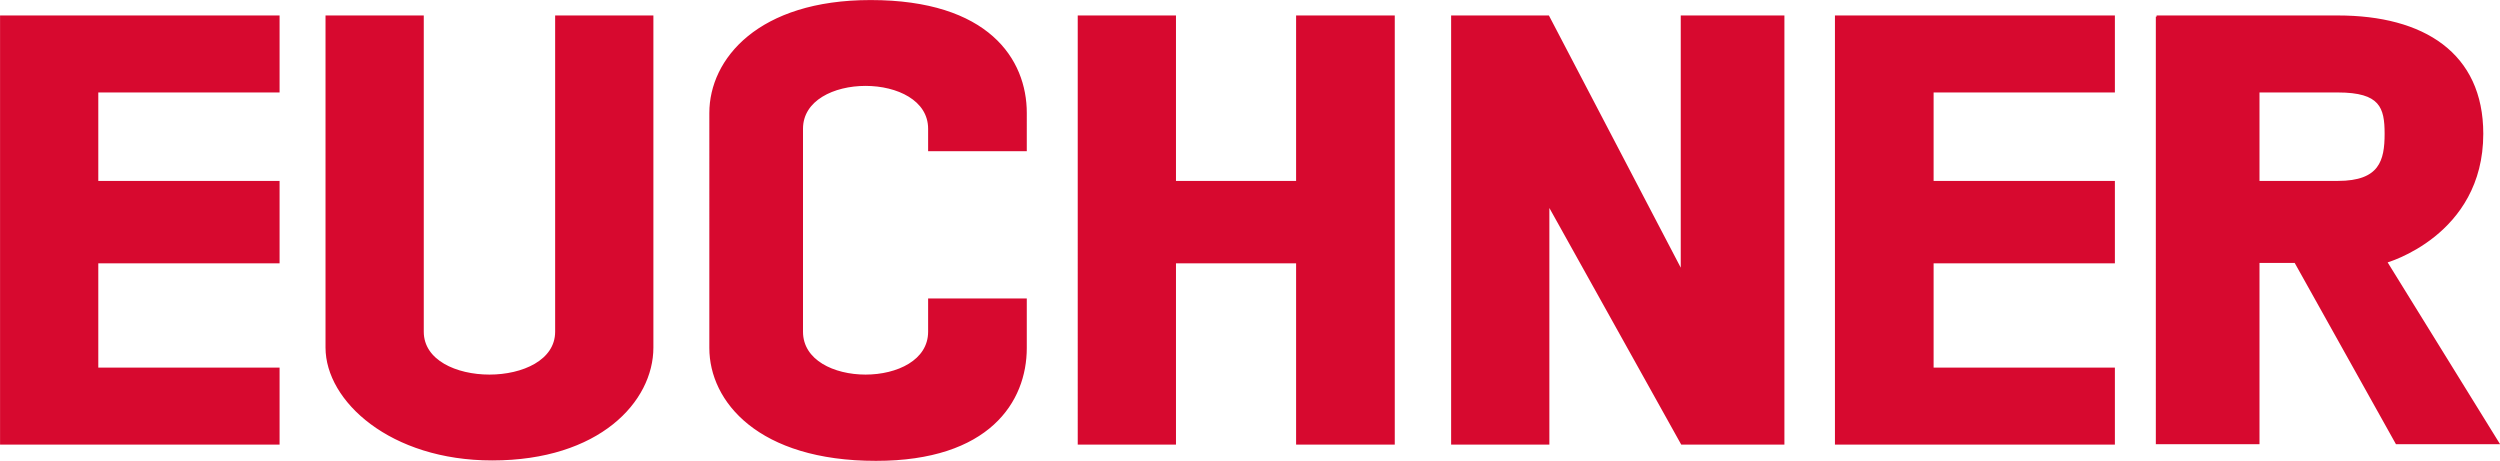
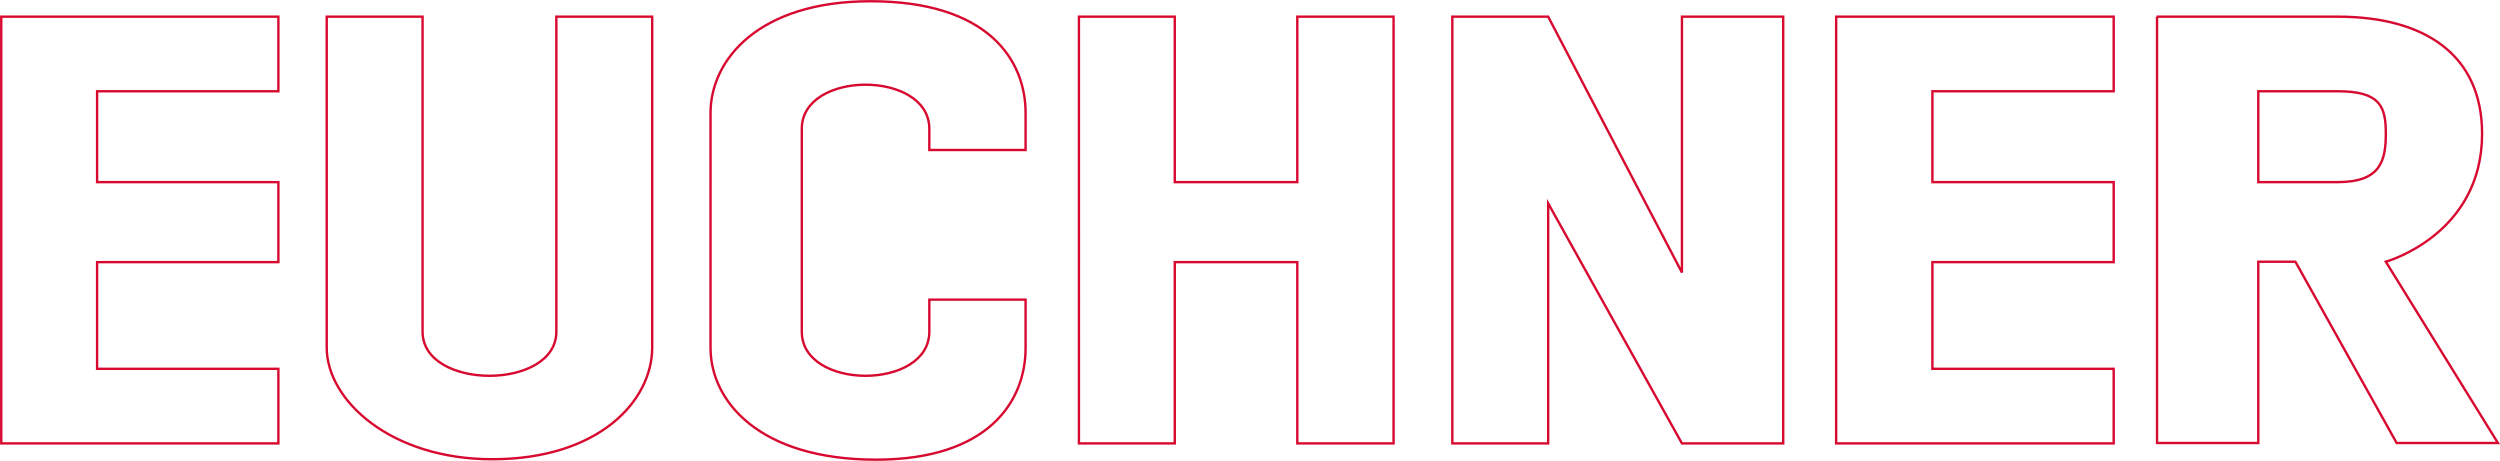
<svg xmlns="http://www.w3.org/2000/svg" id="layer" x="0px" y="0px" viewBox="0 0 599.9 110.6" style="enable-background:new 0 0 599.9 110.6;" xml:space="preserve">
  <style type="text/css">	.st0{fill:#D7092F;}	.st1{fill:none;stroke:#D7092F;stroke-width:0.576;}</style>
  <g>
-     <path class="st0" d="M0.3,4h66.5v17.9H23.3v21.8h43.5v19.2H23.3v25.6h43.5v17.9H0.3V4z M101.4,4v75.6c0,14.1,32.1,14.1,32.1,0V4h23  v79.4c0,12.8-12.8,26.8-38.4,26.8c-24.3,0-39.7-14.1-39.7-26.8V4H101.4z M223,71.9h23.1v11.6c0,12.8-8.9,26.8-35.9,26.8  c-28.1,0-39.7-14.1-39.7-26.8V27.1c0-12.8,11.6-26.8,38.4-26.8c28.2,0,37.2,14.1,37.2,26.8V36H223v-5.1c0-14.1-30.6-14.1-30.6,0  v48.7c0,14.1,30.6,14.1,30.6,0V71.9z M258.9,4h23v39.7h29.4V4h23.1v102.4h-23.1V62.9h-29.4v43.5h-23V4z M348.5,4h23l32.1,61.4V4  h24.3v102.4h-24.3l-32.1-57.6v57.6h-23V4z M440.6,4h66.6v17.9h-43.5v21.8h43.5v19.2h-43.5v25.6h43.5v17.9h-66.6V4z M517.5,4H561  c20.5,0,34.6,8.9,34.6,28.1c0,24.3-23.1,30.7-23.1,30.7l26.9,43.5h-24.3l-24.3-43.5h-8.9v43.5h-24.3V4H517.5z M541.9,21.9v21.8H561  c10.2,0,11.5-5.1,11.5-11.6c0-6.4-1.2-10.2-11.5-10.2L541.9,21.9L541.9,21.9z" />
    <path class="st1" d="M0.3,4h66.5v17.9H23.3v21.8h43.5v19.2H23.3v25.6h43.5v17.9H0.3V4z M101.4,4v75.6c0,14.1,32.1,14.1,32.1,0V4h23  v79.4c0,12.8-12.8,26.8-38.4,26.8c-24.3,0-39.7-14.1-39.7-26.8V4H101.4z M223,71.9h23.1v11.6c0,12.8-8.9,26.8-35.9,26.8  c-28.1,0-39.7-14.1-39.7-26.8V27.1c0-12.8,11.6-26.8,38.4-26.8c28.2,0,37.2,14.1,37.2,26.8V36H223v-5.1c0-14.1-30.6-14.1-30.6,0  v48.7c0,14.1,30.6,14.1,30.6,0V71.9z M258.9,4h23v39.7h29.4V4h23.1v102.4h-23.1V62.9h-29.4v43.5h-23V4z M348.5,4h23l32.1,61.4V4  h24.3v102.4h-24.3l-32.1-57.6v57.6h-23V4z M440.6,4h66.6v17.9h-43.5v21.8h43.5v19.2h-43.5v25.6h43.5v17.9h-66.6V4z M517.5,4H561  c20.5,0,34.6,8.9,34.6,28.1c0,24.3-23.1,30.7-23.1,30.7l26.9,43.5h-24.3l-24.3-43.5h-8.9v43.5h-24.3V4H517.5z M541.9,21.9v21.8H561  c10.2,0,11.5-5.1,11.5-11.6c0-6.4-1.2-10.2-11.5-10.2L541.9,21.9L541.9,21.9z" />
  </g>
</svg>